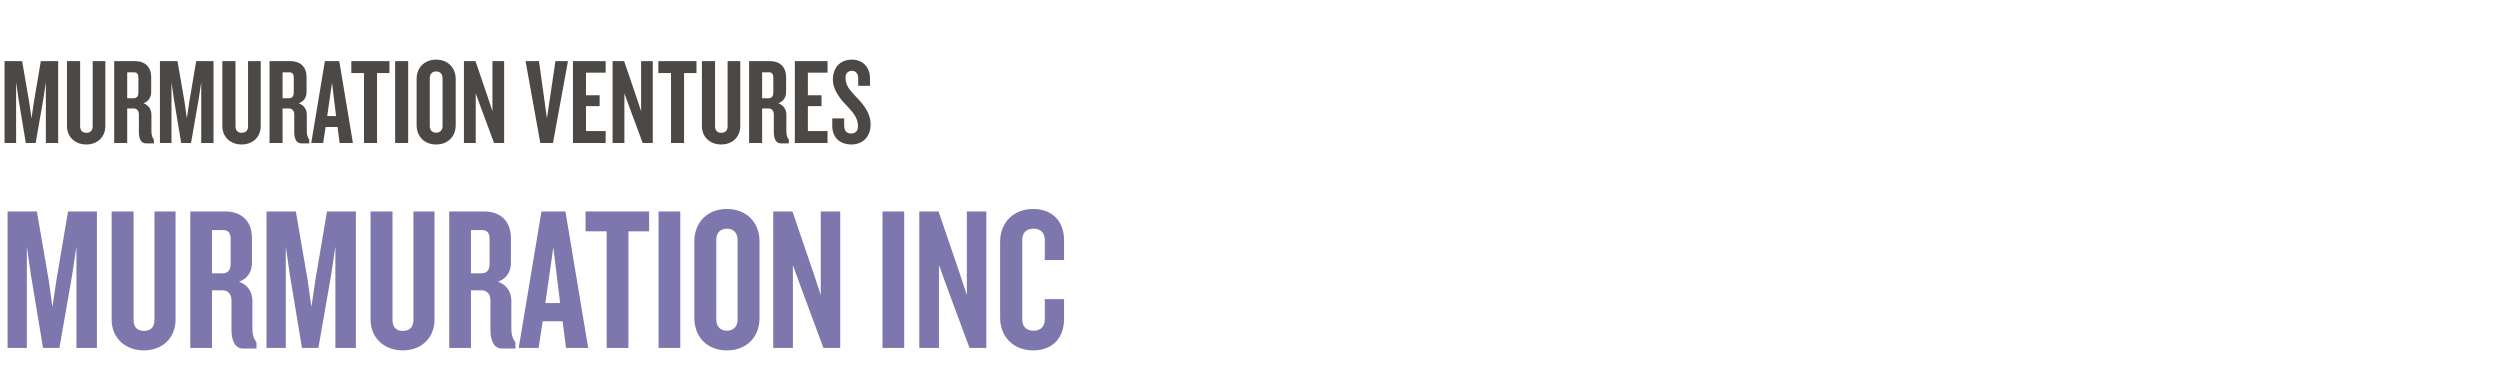
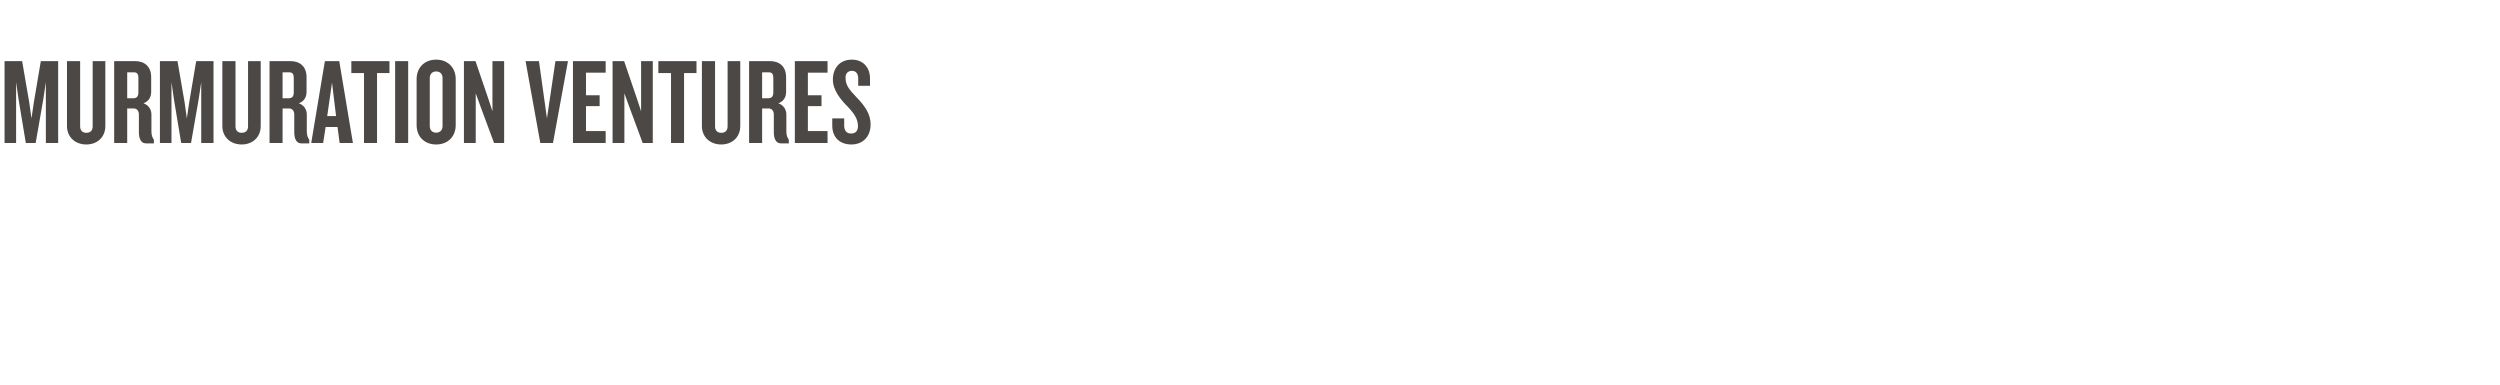
<svg xmlns="http://www.w3.org/2000/svg" width="610" height="94" viewBox="0 0 610 94" fill="none">
-   <path d="M23.65 84.892V51.592H16.6L13.75 68.442L12.8 74.892L11.9 68.442L9 51.592H1.85V84.892H6.55V60.142L7.55 67.142L10.5 84.892H14.5L17.6 67.142L18.65 60.142V84.892H23.65ZM42.838 77.992V51.592H37.688V78.092C37.688 79.792 36.788 80.742 35.088 80.742C33.488 80.742 32.588 79.792 32.588 78.092V51.592H27.238V77.992C27.238 82.492 30.588 85.492 35.088 85.492C39.588 85.492 42.838 82.492 42.838 77.992ZM62.58 85.042V83.542C61.93 82.692 61.58 81.642 61.58 80.142V73.342C61.58 71.292 60.48 69.492 58.33 68.742C60.48 67.942 61.48 66.292 61.48 64.042V58.142C61.48 53.642 58.63 51.592 54.93 51.592H46.43V84.892H51.73V70.842H54.33C55.78 70.842 56.48 71.942 56.48 73.292V80.442C56.48 83.042 57.28 85.042 59.33 85.042H62.58ZM56.28 64.342C56.28 65.942 55.58 66.692 54.28 66.692H51.73V56.142H54.48C55.73 56.142 56.28 56.892 56.28 58.292V64.342ZM86.834 84.892V51.592H79.784L76.934 68.442L75.984 74.892L75.084 68.442L72.184 51.592H65.034V84.892H69.734V60.142L70.734 67.142L73.684 84.892H77.684L80.784 67.142L81.834 60.142V84.892H86.834ZM106.022 77.992V51.592H100.872V78.092C100.872 79.792 99.972 80.742 98.272 80.742C96.672 80.742 95.772 79.792 95.772 78.092V51.592H90.422V77.992C90.422 82.492 93.772 85.492 98.272 85.492C102.772 85.492 106.022 82.492 106.022 77.992ZM125.764 85.042V83.542C125.114 82.692 124.764 81.642 124.764 80.142V73.342C124.764 71.292 123.664 69.492 121.514 68.742C123.664 67.942 124.664 66.292 124.664 64.042V58.142C124.664 53.642 121.814 51.592 118.114 51.592H109.614V84.892H114.914V70.842H117.514C118.964 70.842 119.664 71.942 119.664 73.292V80.442C119.664 83.042 120.464 85.042 122.514 85.042H125.764ZM119.464 64.342C119.464 65.942 118.764 66.692 117.464 66.692H114.914V56.142H117.664C118.914 56.142 119.464 56.892 119.464 58.292V64.342ZM143.517 84.892L137.967 51.592H132.117L126.567 84.892H131.417L132.417 78.392H137.267L138.117 84.892H143.517ZM136.667 73.942H133.067L135.017 60.342L136.667 73.942ZM158.38 56.442V51.592H142.88V56.442H148.03V84.892H153.33V56.442H158.38ZM165.988 84.892V51.592H160.688V84.892H165.988ZM185.321 77.592V58.892C185.321 54.292 182.171 50.992 177.371 50.992C172.571 50.992 169.421 54.292 169.421 58.892V77.592C169.421 82.242 172.571 85.492 177.371 85.492C182.171 85.492 185.321 82.242 185.321 77.592ZM179.971 77.992C179.971 79.592 179.021 80.692 177.371 80.692C175.721 80.692 174.771 79.592 174.771 77.992V58.492C174.771 56.892 175.721 55.792 177.371 55.792C179.021 55.792 179.971 56.892 179.971 58.492V77.992ZM205.015 84.892V51.592H200.265V71.992L198.565 66.842L193.365 51.592H188.665V84.892H193.465V64.692L195.315 69.792L200.915 84.892H205.015ZM220.627 84.892V51.592H215.327V84.892H220.627ZM240.66 84.892V51.592H235.91V71.992L234.21 66.842L229.01 51.592H224.31V84.892H229.11V64.692L230.96 69.792L236.56 84.892H240.66ZM259.629 77.842V72.992H254.929V77.942C254.929 79.542 254.029 80.692 252.179 80.692C250.329 80.692 249.429 79.542 249.429 77.992V58.492C249.429 56.942 250.329 55.792 252.179 55.792C254.029 55.792 254.929 56.942 254.929 58.542V63.442H259.629V58.642C259.629 54.192 256.979 50.992 252.079 50.992C247.229 50.992 244.029 54.392 244.029 58.942V77.542C244.029 82.092 247.229 85.492 252.079 85.492C256.979 85.492 259.629 82.292 259.629 77.842Z" fill="#7D77AD" />
  <path d="M14.19 34.892V14.912H9.96L8.25 25.022L7.68 28.892L7.14 25.022L5.4 14.912H1.11V34.892H3.93V20.042L4.53 24.242L6.3 34.892H8.7L10.56 24.242L11.19 20.042V34.892H14.19ZM25.703 30.752V14.912H22.613V30.812C22.613 31.832 22.073 32.402 21.053 32.402C20.093 32.402 19.553 31.832 19.553 30.812V14.912H16.343V30.752C16.343 33.452 18.353 35.252 21.053 35.252C23.753 35.252 25.703 33.452 25.703 30.752ZM37.548 34.982V34.082C37.158 33.572 36.948 32.942 36.948 32.042V27.962C36.948 26.732 36.288 25.652 34.998 25.202C36.288 24.722 36.888 23.732 36.888 22.382V18.842C36.888 16.142 35.178 14.912 32.958 14.912H27.858V34.892H31.038V26.462H32.598C33.468 26.462 33.888 27.122 33.888 27.932V32.222C33.888 33.782 34.368 34.982 35.598 34.982H37.548ZM33.768 22.562C33.768 23.522 33.348 23.972 32.568 23.972H31.038V17.642H32.688C33.438 17.642 33.768 18.092 33.768 18.932V22.562ZM52.1 34.892V14.912H47.87L46.16 25.022L45.59 28.892L45.05 25.022L43.31 14.912H39.02V34.892H41.84V20.042L42.44 24.242L44.21 34.892H46.61L48.47 24.242L49.1 20.042V34.892H52.1ZM63.613 30.752V14.912H60.523V30.812C60.523 31.832 59.983 32.402 58.963 32.402C58.003 32.402 57.463 31.832 57.463 30.812V14.912H54.253V30.752C54.253 33.452 56.263 35.252 58.963 35.252C61.663 35.252 63.613 33.452 63.613 30.752ZM75.458 34.982V34.082C75.068 33.572 74.858 32.942 74.858 32.042V27.962C74.858 26.732 74.198 25.652 72.908 25.202C74.198 24.722 74.798 23.732 74.798 22.382V18.842C74.798 16.142 73.088 14.912 70.868 14.912H65.768V34.892H68.948V26.462H70.508C71.378 26.462 71.798 27.122 71.798 27.932V32.222C71.798 33.782 72.278 34.982 73.508 34.982H75.458ZM71.678 22.562C71.678 23.522 71.258 23.972 70.478 23.972H68.948V17.642H70.598C71.348 17.642 71.678 18.092 71.678 18.932V22.562ZM86.11 34.892L82.78 14.912H79.27L75.94 34.892H78.85L79.45 30.992H82.36L82.87 34.892H86.11ZM82 28.322H79.84L81.01 20.162L82 28.322ZM95.028 17.822V14.912H85.728V17.822H88.818V34.892H91.998V17.822H95.028ZM99.593 34.892V14.912H96.413V34.892H99.593ZM111.193 30.512V19.292C111.193 16.532 109.303 14.552 106.423 14.552C103.543 14.552 101.653 16.532 101.653 19.292V30.512C101.653 33.302 103.543 35.252 106.423 35.252C109.303 35.252 111.193 33.302 111.193 30.512ZM107.983 30.752C107.983 31.712 107.413 32.372 106.423 32.372C105.433 32.372 104.863 31.712 104.863 30.752V19.052C104.863 18.092 105.433 17.432 106.423 17.432C107.413 17.432 107.983 18.092 107.983 19.052V30.752ZM123.009 34.892V14.912H120.159V27.152L119.139 24.062L116.019 14.912H113.199V34.892H116.079V22.772L117.189 25.832L120.549 34.892H123.009ZM138.586 14.912H135.526L133.456 28.892L131.506 14.912H128.236L131.836 34.892H134.926L138.586 14.912ZM147.781 34.892V31.982H142.981V25.892H146.311V23.252H142.981V17.732H147.781V14.912H139.801V34.892H147.781ZM159.279 34.892V14.912H156.429V27.152L155.409 24.062L152.289 14.912H149.469V34.892H152.349V22.772L153.459 25.832L156.819 34.892H159.279ZM169.94 17.822V14.912H160.64V17.822H163.73V34.892H166.91V17.822H169.94ZM180.625 30.752V14.912H177.535V30.812C177.535 31.832 176.995 32.402 175.975 32.402C175.015 32.402 174.475 31.832 174.475 30.812V14.912H171.265V30.752C171.265 33.452 173.275 35.252 175.975 35.252C178.675 35.252 180.625 33.452 180.625 30.752ZM192.47 34.982V34.082C192.08 33.572 191.87 32.942 191.87 32.042V27.962C191.87 26.732 191.21 25.652 189.92 25.202C191.21 24.722 191.81 23.732 191.81 22.382V18.842C191.81 16.142 190.1 14.912 187.88 14.912H182.78V34.892H185.96V26.462H187.52C188.39 26.462 188.81 27.122 188.81 27.932V32.222C188.81 33.782 189.29 34.982 190.52 34.982H192.47ZM188.69 22.562C188.69 23.522 188.27 23.972 187.49 23.972H185.96V17.642H187.61C188.36 17.642 188.69 18.092 188.69 18.932V22.562ZM201.922 34.892V31.982H197.122V25.892H200.452V23.252H197.122V17.732H201.922V14.912H193.942V34.892H201.922ZM212.431 30.332C212.431 27.812 210.991 25.802 209.041 23.792C207.181 21.812 206.311 20.852 206.311 18.902C206.311 17.882 206.941 17.282 207.871 17.282C208.891 17.282 209.401 18.032 209.401 19.142V20.942H212.281V19.142C212.281 16.412 210.541 14.552 207.871 14.552C204.781 14.552 203.221 16.742 203.221 19.442C203.221 21.992 205.141 24.332 206.791 25.982C208.471 27.752 209.341 29.042 209.341 30.782C209.341 31.892 208.801 32.582 207.661 32.582C206.551 32.582 205.981 31.862 205.981 30.602V28.892H203.071V30.662C203.071 33.482 204.871 35.252 207.751 35.252C210.361 35.252 212.431 33.512 212.431 30.332Z" fill="#4B4846" />
</svg>